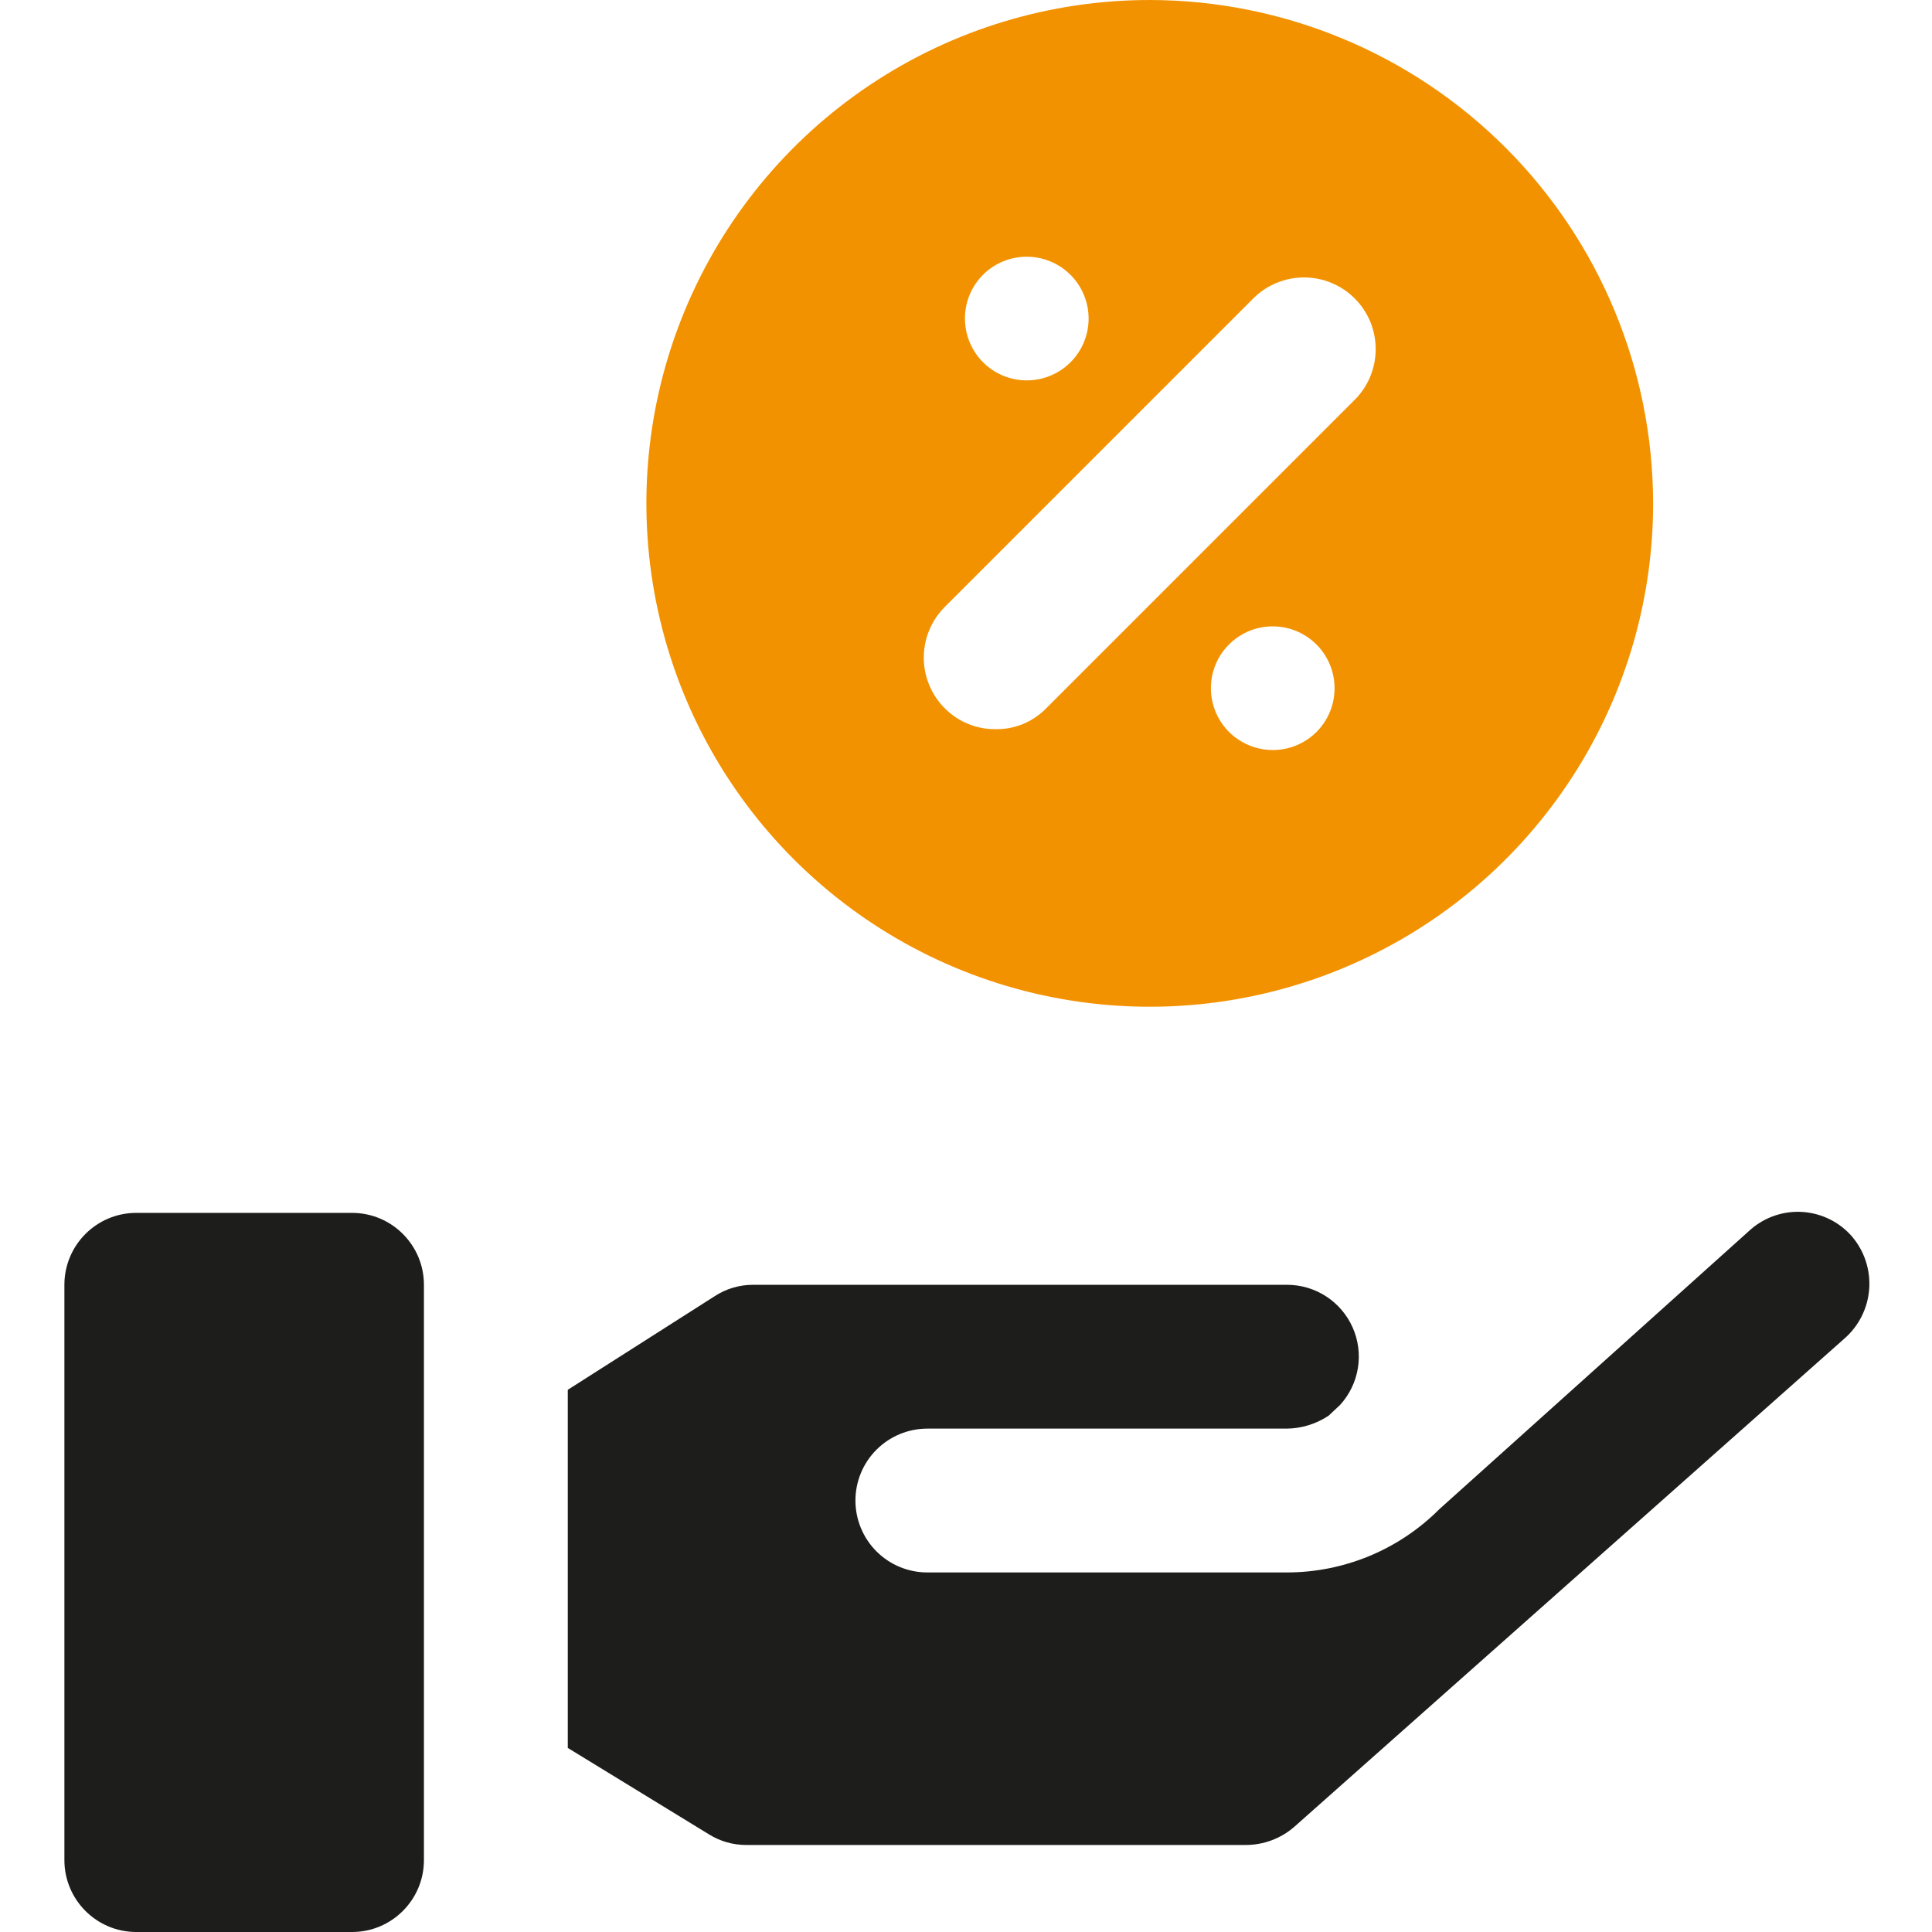
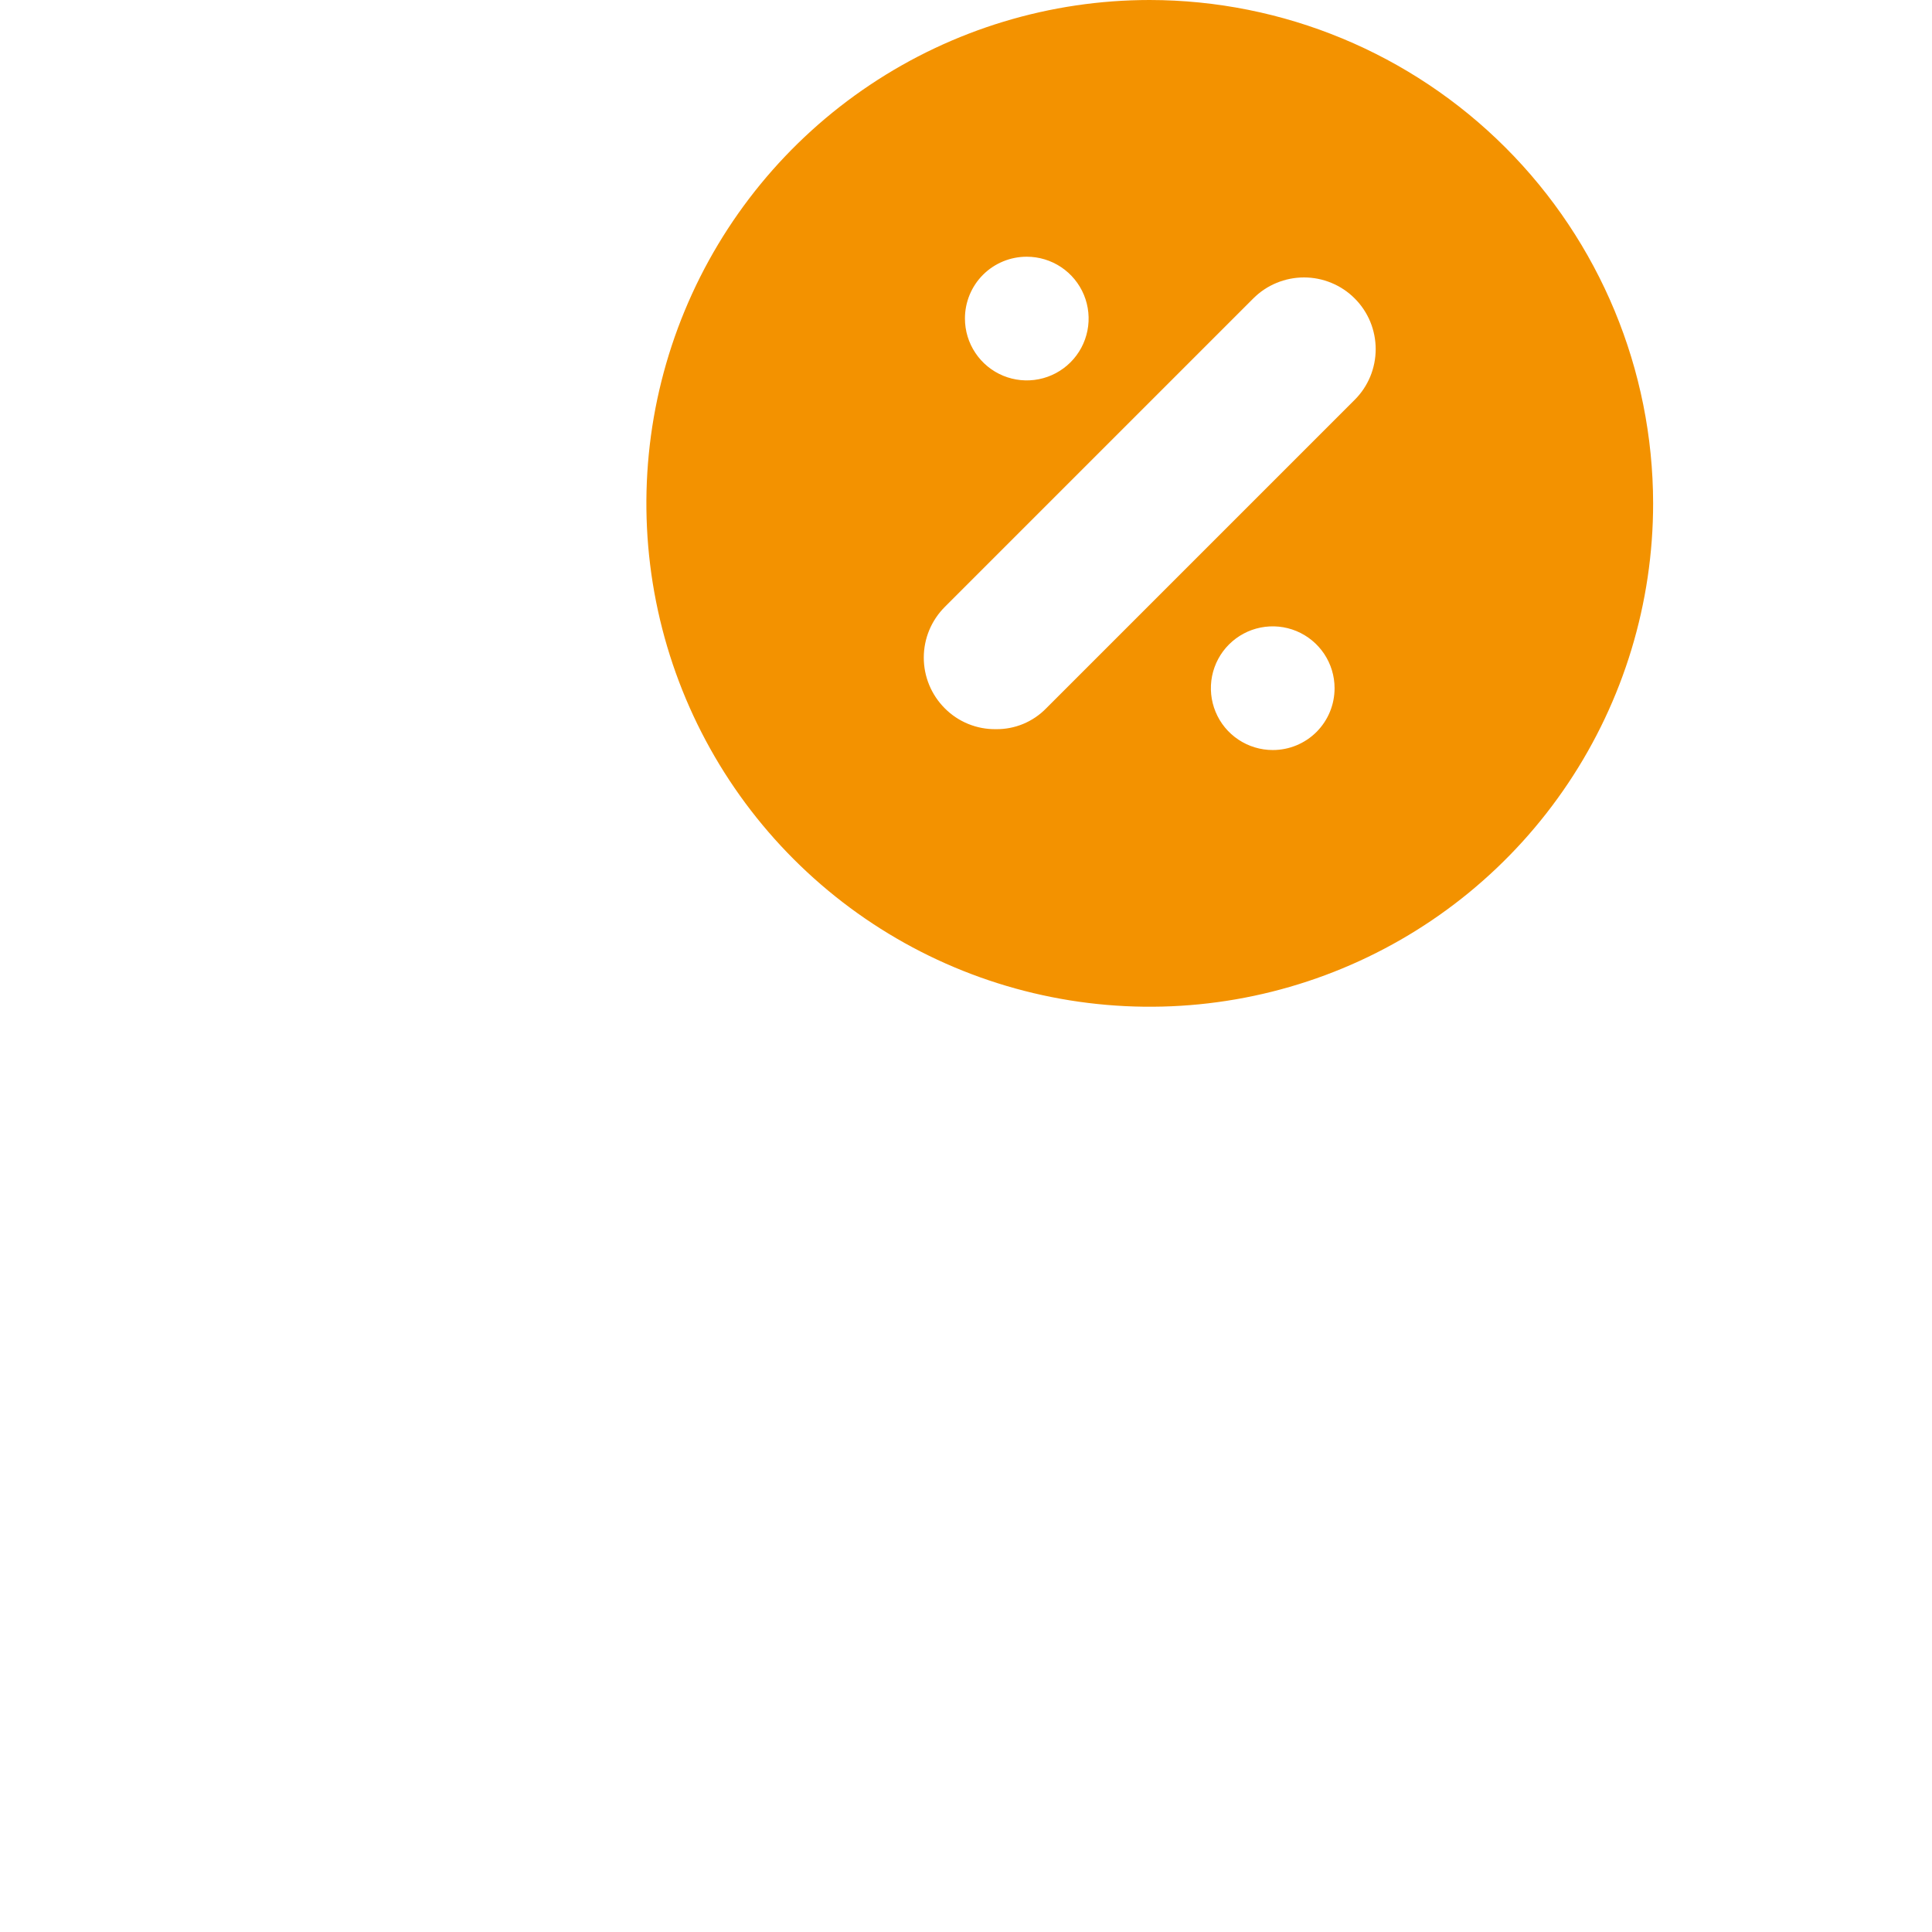
<svg xmlns="http://www.w3.org/2000/svg" width="75" height="75" viewBox="0 0 75 75" fill="none">
-   <path d="M13.666 47.084H5.291C3.749 47.084 2.5 48.334 2.5 49.876V72.208C2.5 73.75 3.749 75 5.291 75H13.666C15.207 75 16.457 73.75 16.457 72.208V49.876C16.457 48.334 15.207 47.084 13.666 47.084Z" fill="#1D1D1B" />
-   <path d="M71.592 51.97L50.236 70.924C49.716 71.373 49.053 71.62 48.366 71.622H28.965C28.451 71.622 27.948 71.477 27.513 71.204L22.041 67.854V53.952L27.736 50.323C28.184 50.028 28.708 49.873 29.244 49.876H49.957C50.498 49.875 51.027 50.031 51.48 50.325C51.933 50.619 52.291 51.039 52.51 51.533C52.729 52.027 52.8 52.575 52.713 53.108C52.627 53.642 52.387 54.138 52.023 54.538L51.576 54.957C51.096 55.276 50.534 55.451 49.957 55.459H35.999C35.259 55.459 34.549 55.753 34.025 56.277C33.502 56.8 33.208 57.51 33.208 58.251C33.208 58.991 33.502 59.701 34.025 60.225C34.549 60.748 35.259 61.042 35.999 61.042H49.957C51.057 61.042 52.145 60.825 53.161 60.404C54.177 59.982 55.099 59.364 55.875 58.586L67.963 47.726C68.239 47.486 68.561 47.302 68.908 47.186C69.256 47.07 69.623 47.023 69.989 47.049C70.354 47.075 70.711 47.173 71.039 47.337C71.367 47.501 71.659 47.728 71.899 48.006C72.38 48.574 72.618 49.309 72.561 50.051C72.503 50.793 72.155 51.483 71.592 51.97Z" fill="#1D1D1B" />
  <path d="M44.633 0C40.768 0 36.99 1.146 33.777 3.293C30.563 5.44 28.059 8.492 26.58 12.063C25.101 15.634 24.714 19.563 25.468 23.353C26.222 27.144 28.083 30.626 30.816 33.358C33.549 36.091 37.03 37.952 40.821 38.706C44.612 39.46 48.541 39.073 52.111 37.594C55.682 36.115 58.734 33.611 60.881 30.397C63.028 27.184 64.174 23.406 64.174 19.541C64.168 14.36 62.108 9.393 58.444 5.73C54.781 2.067 49.814 0.006 44.633 0ZM39.86 9.966C40.334 9.966 40.799 10.107 41.193 10.37C41.588 10.634 41.896 11.009 42.078 11.448C42.259 11.887 42.307 12.369 42.214 12.835C42.122 13.301 41.893 13.729 41.557 14.064C41.221 14.4 40.794 14.629 40.328 14.721C39.862 14.814 39.38 14.766 38.941 14.585C38.502 14.403 38.127 14.095 37.864 13.7C37.6 13.306 37.459 12.841 37.459 12.367C37.458 12.051 37.52 11.739 37.64 11.447C37.761 11.155 37.937 10.89 38.16 10.667C38.383 10.444 38.648 10.268 38.94 10.147C39.232 10.027 39.544 9.965 39.86 9.966ZM49.407 29.116C48.932 29.116 48.468 28.975 48.073 28.711C47.678 28.448 47.37 28.073 47.189 27.634C47.007 27.195 46.96 26.713 47.052 26.247C47.145 25.781 47.373 25.353 47.709 25.018C48.045 24.682 48.473 24.453 48.938 24.361C49.404 24.268 49.887 24.316 50.325 24.497C50.764 24.679 51.139 24.987 51.403 25.381C51.667 25.776 51.808 26.24 51.808 26.715C51.808 27.031 51.747 27.343 51.626 27.635C51.506 27.927 51.329 28.191 51.106 28.415C50.883 28.638 50.618 28.814 50.326 28.935C50.035 29.055 49.722 29.117 49.407 29.116ZM52.589 15.521L40.613 27.497C40.36 27.757 40.056 27.963 39.72 28.103C39.384 28.242 39.023 28.311 38.659 28.306C38.291 28.311 37.926 28.242 37.586 28.103C37.245 27.964 36.936 27.758 36.677 27.497C36.419 27.239 36.213 26.932 36.073 26.594C35.933 26.256 35.861 25.895 35.861 25.529C35.861 25.163 35.933 24.801 36.073 24.463C36.213 24.126 36.419 23.819 36.677 23.561L48.653 11.585C48.911 11.326 49.218 11.121 49.556 10.982C49.894 10.842 50.256 10.77 50.621 10.77C50.987 10.77 51.349 10.842 51.686 10.982C52.024 11.121 52.331 11.326 52.589 11.585C52.848 11.843 53.053 12.15 53.193 12.488C53.332 12.826 53.404 13.188 53.404 13.553C53.404 13.918 53.332 14.28 53.193 14.618C53.053 14.956 52.848 15.263 52.589 15.521Z" fill="#F39200" />
</svg>